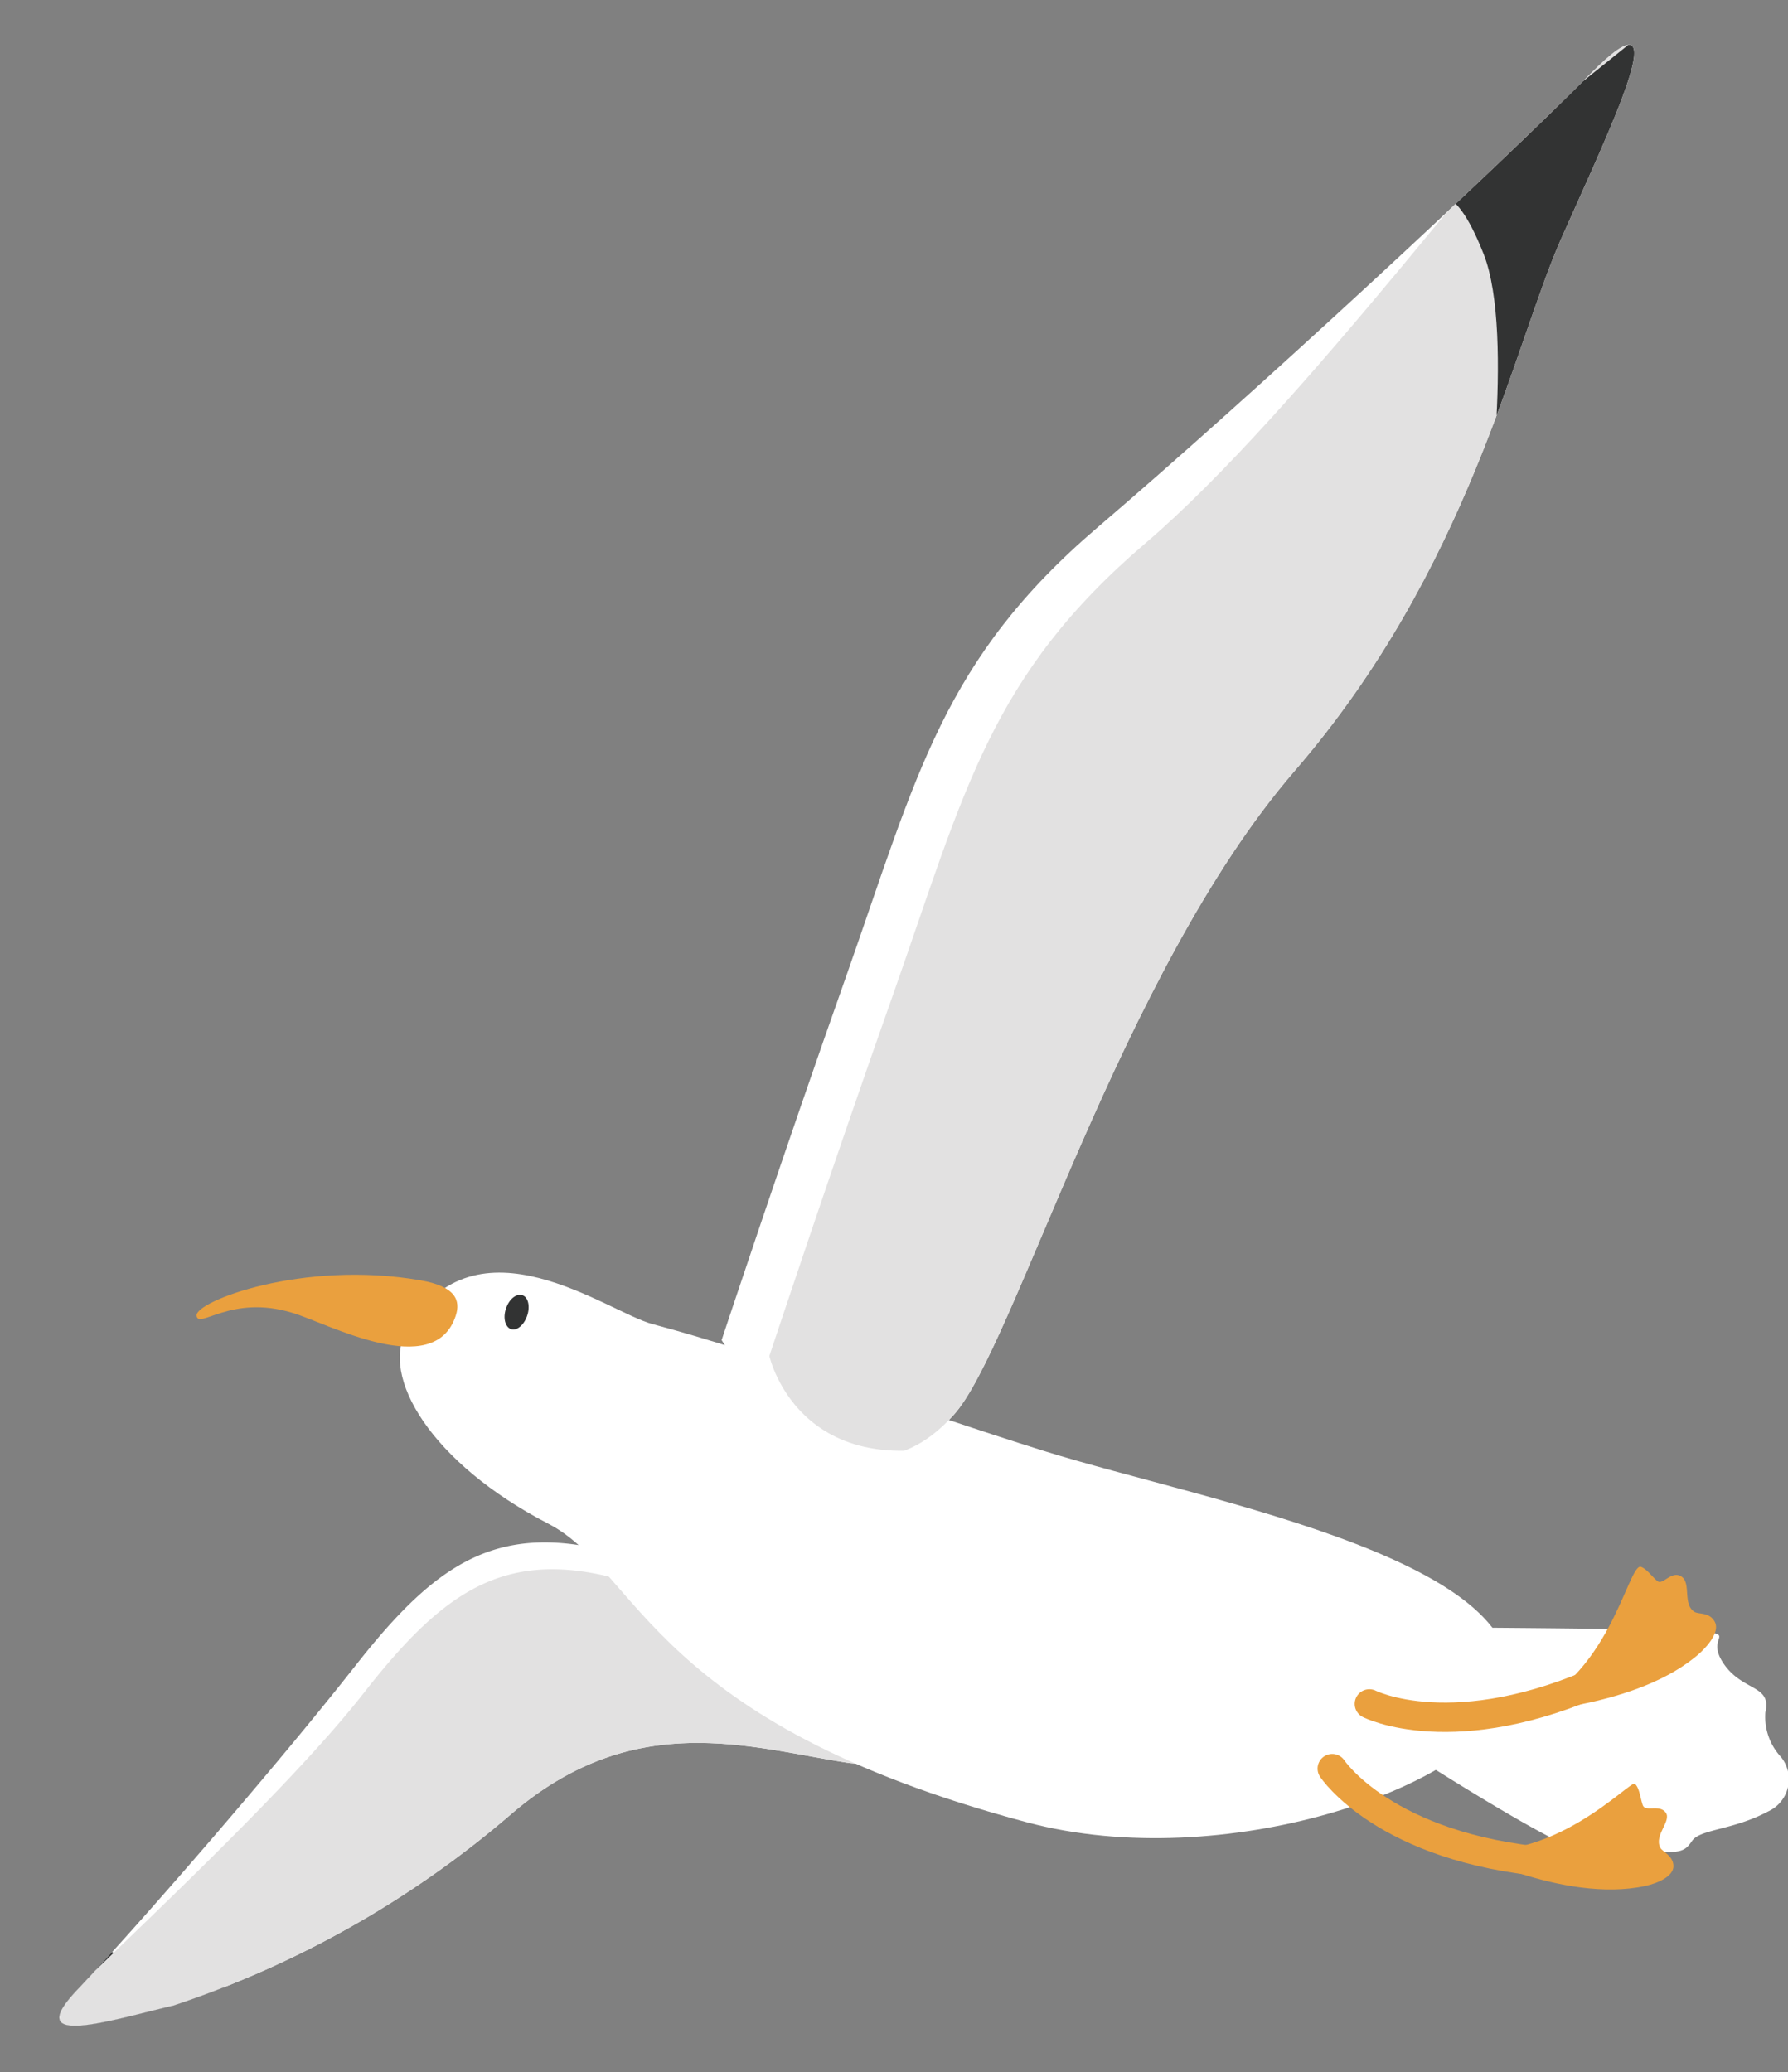
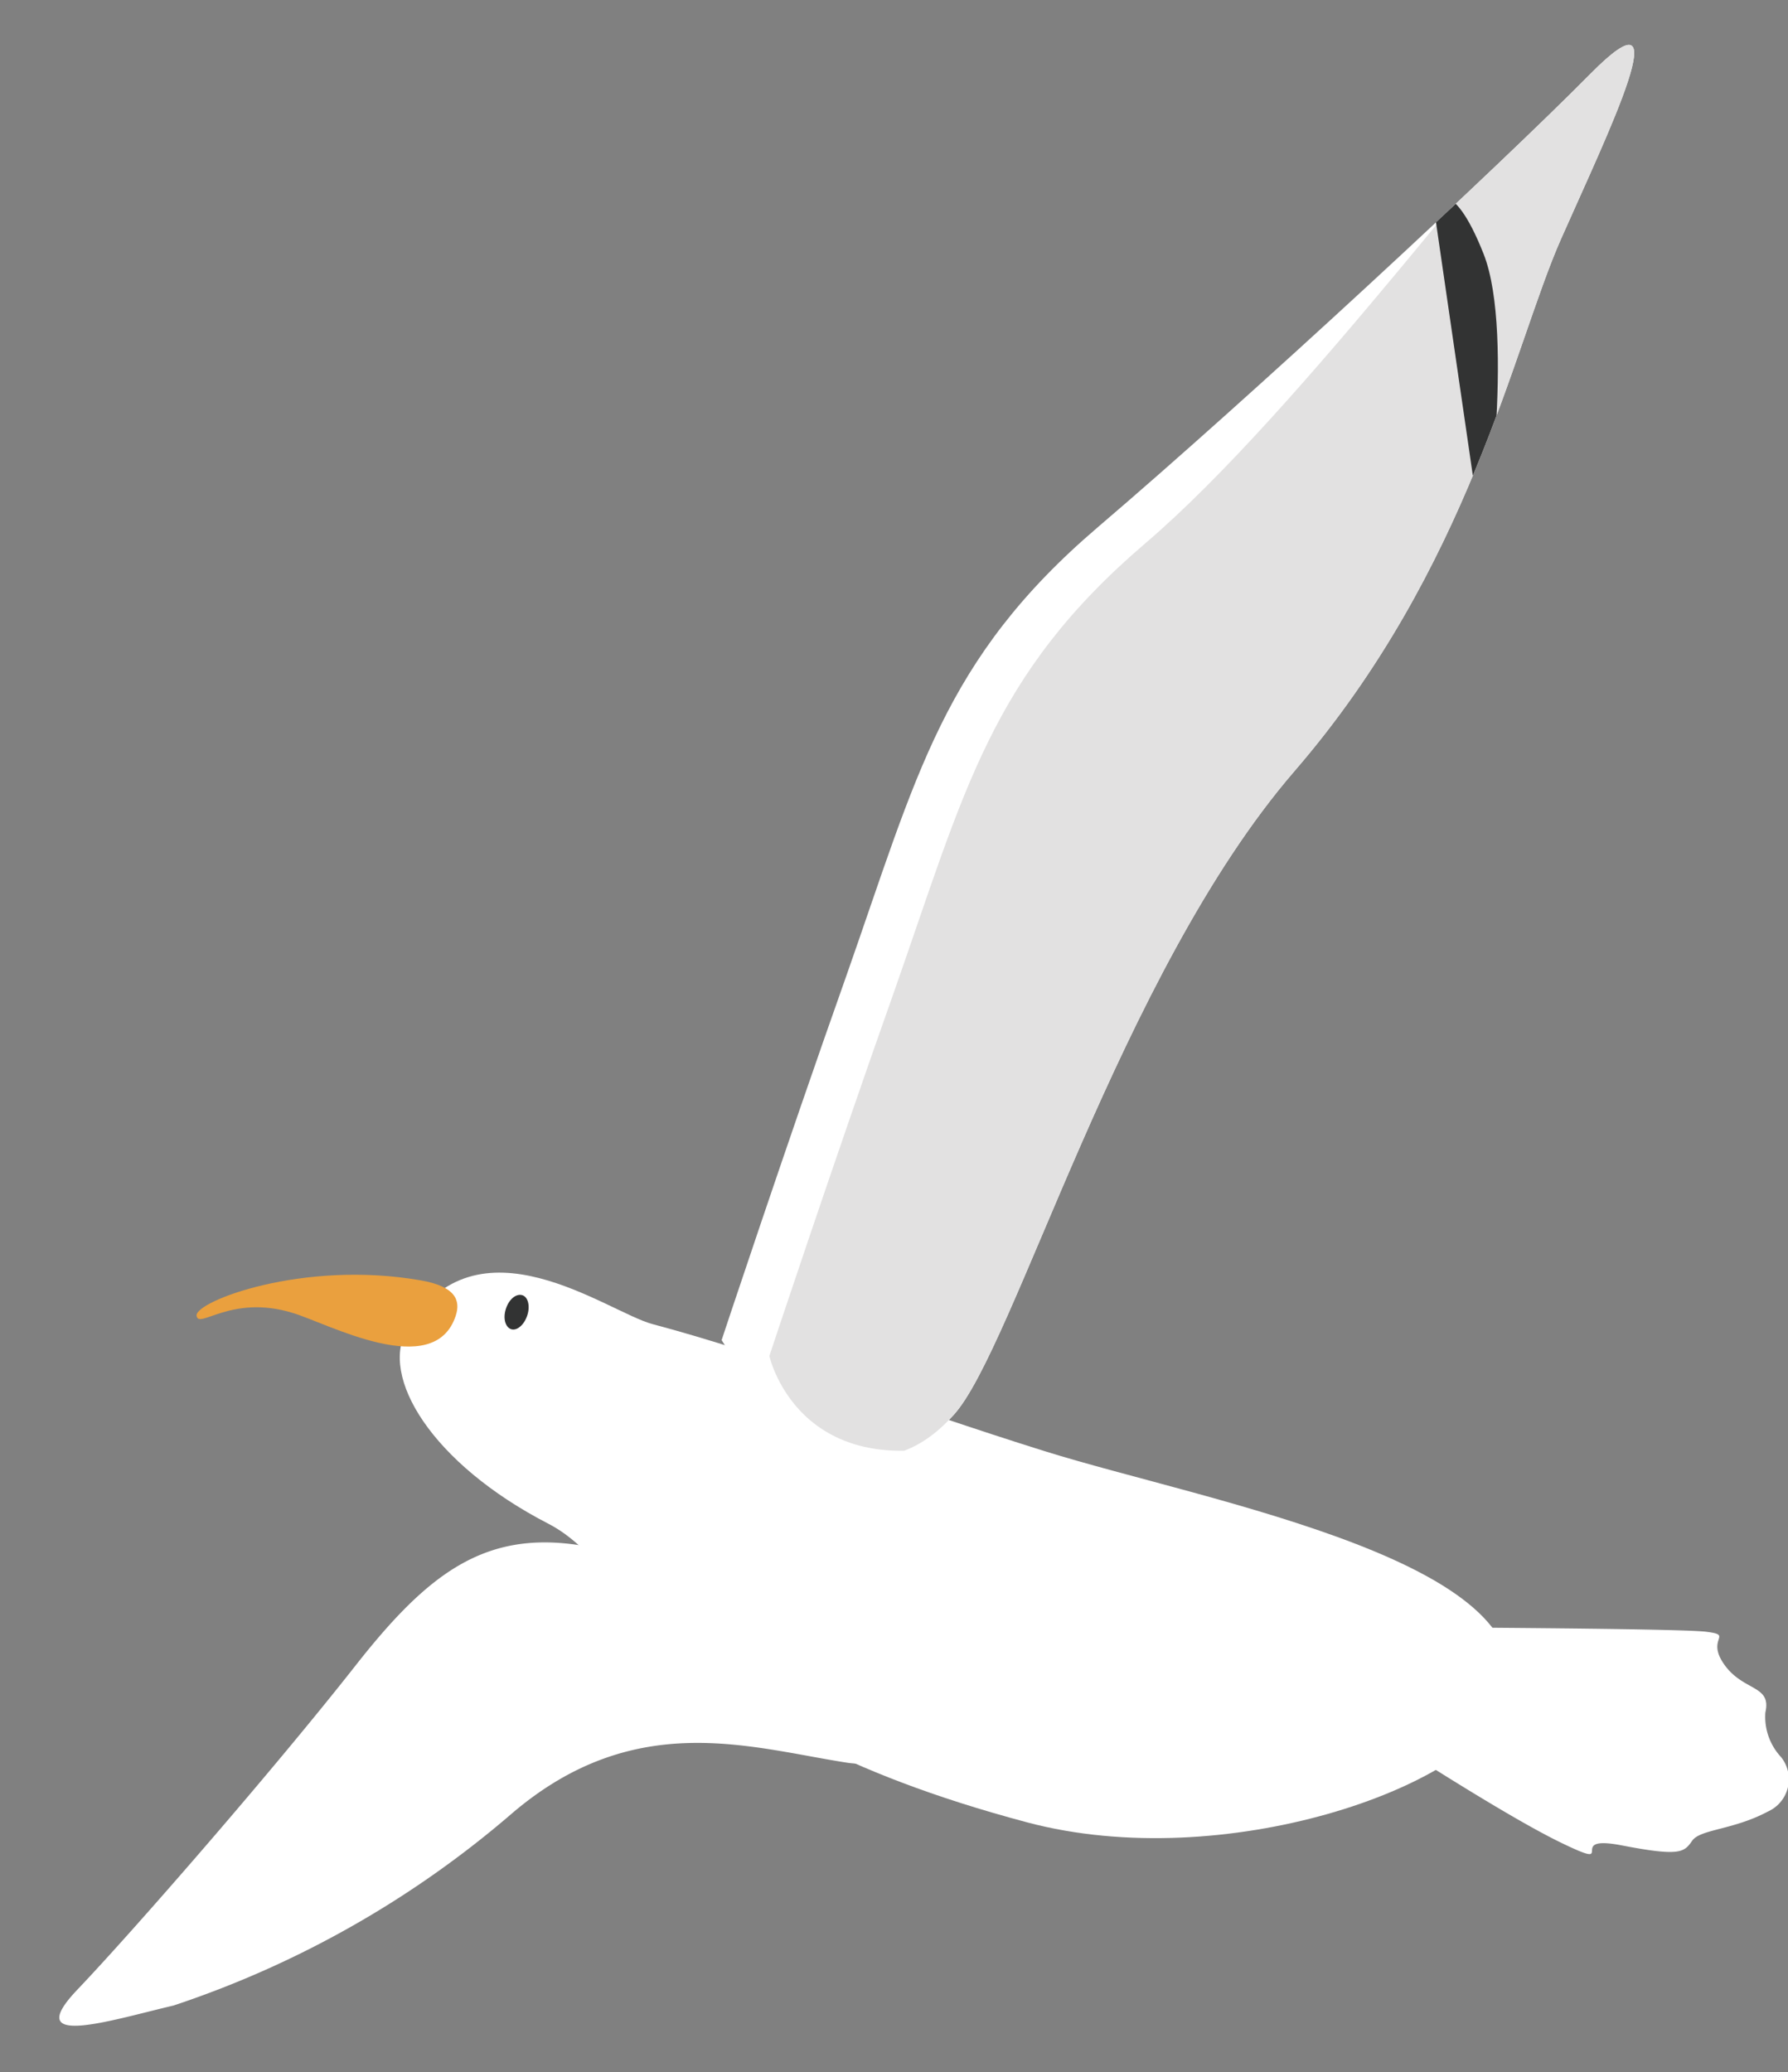
<svg xmlns="http://www.w3.org/2000/svg" viewBox="0 0 50.57 58.61">
  <rect x="0" y="0" width="50.57" height="58.61" fill="#808080" stroke="none" />
  <defs>
    <style>.cls-1,.cls-8{fill:none;}.cls-2{isolation:isolate;}.cls-3{fill:#fff;}.cls-4{clip-path:url(#clip-path);}.cls-5{fill:#323333;}.cls-6{fill:#e2e1e1;mix-blend-mode:multiply;}.cls-7{fill:#eaa03e;}.cls-8{stroke:#eaa03e;stroke-linecap:round;stroke-miterlimit:10;stroke-width:0.83px;}.cls-9{clip-path:url(#clip-path-2);}</style>
    <clipPath id="clip-path" transform="translate(1.68 1.27)">
-       <path class="cls-1" d="M22.77,44.66s-3.36-.93-6.84-1.95-5.24.18-7.55,3.12S2.12,53.31.51,55s.93.87,2.72.45A28.35,28.35,0,0,0,12.82,50c3.46-2.94,6.69-1.85,9.44-1.42S22.77,44.66,22.77,44.66Z" />
-     </clipPath>
+       </clipPath>
    <clipPath id="clip-path-2" transform="translate(1.68 1.27)">
      <path class="cls-1" d="M18.73,36.63s1.8-5.43,3.53-10.31c2-5.68,2.73-8.94,7.11-12.68S40.7,3.45,43.3.82s.51,1.64-.83,4.67-2.6,9.33-7.54,15.05S27,36.88,25.29,38.75C22.09,42.3,18.73,36.63,18.73,36.63Z" />
    </clipPath>
  </defs>
  <g class="cls-2">
    <g id="Layer_2" data-name="Layer 2">
      <g id="メイン">
        <path class="cls-3" d="M37.06,47.59s3.67,2.41,5.4,3.25.06-.24,1.72.08,1.77.2,2-.13,1.16-.3,2.15-.83a1,1,0,0,0,.36-1.54,1.67,1.67,0,0,1-.44-1.26c.18-.78-.62-.59-1.16-1.35s.28-.83-.51-.93-8.81-.13-8.81-.13Z" transform="translate(1.68 1.27)" />
        <path class="cls-3" d="M22.77,44.66s-3.36-.93-6.84-1.95-5.24.18-7.55,3.12S2.12,53.31.51,55s.93.87,2.72.45A28.35,28.35,0,0,0,12.82,50c3.46-2.94,6.69-1.85,9.44-1.42S22.77,44.66,22.77,44.66Z" transform="translate(1.68 1.27)" />
        <g class="cls-4">
          <path class="cls-5" d="M1.54,53s-.63,1,.8,1.63,4.34.12,4.34.12l-8.36,2.63Z" transform="translate(1.68 1.27)" />
          <path class="cls-6" d="M23,45.49s-3.37-.93-6.84-2-5.25.18-7.55,3.12S1.34,54.08-.27,55.72s1.88.93,3.67.51A28.19,28.19,0,0,0,13,50.88c3.47-3,6.7-1.86,9.44-1.43S23,45.49,23,45.49Z" transform="translate(1.68 1.27)" />
        </g>
        <path class="cls-3" d="M9.84,36.31c-.8,1.34.68,3.81,4,5.52,2.54,1.32,2.89,5.61,13.53,8.44,5.57,1.48,12.58-1,13.49-3.32,1.59-4-8.4-5.74-13-7.18-4-1.25-7.91-2.75-11.08-3.59C15.49,35.84,11.81,33,9.84,36.31Z" transform="translate(1.68 1.27)" />
        <path class="cls-5" d="M13.23,35.94c-.09.27-.3.44-.46.38s-.23-.31-.14-.58.29-.43.46-.38S13.32,35.68,13.23,35.94Z" transform="translate(1.68 1.27)" />
        <path class="cls-7" d="M6.59,35.86c-1.73-.53-2.66.48-2.71.08s3-1.58,6.33-1c1,.17,1.14.57,1,1C10.6,37.81,7.55,36.14,6.59,35.86Z" transform="translate(1.68 1.27)" />
        <path class="cls-3" d="M18.73,36.63s1.8-5.43,3.53-10.31c2-5.68,2.73-8.94,7.11-12.68S40.7,3.45,43.3.82s.51,1.64-.83,4.67-2.6,9.33-7.54,15.05S27,36.88,25.29,38.75C22.09,42.3,18.73,36.63,18.73,36.63Z" transform="translate(1.68 1.27)" />
-         <path class="cls-8" d="M36,48.75S37.48,51,42.14,51.4" transform="translate(1.68 1.27)" />
-         <path class="cls-7" d="M39.54,51s3,1.57,5.31,1.07c.37-.08.81-.28.8-.57s-.3-.39-.37-.51c-.19-.36.33-.76.15-1s-.58,0-.65-.21-.09-.48-.22-.6S42.22,51.53,39.54,51Z" transform="translate(1.68 1.27)" />
-         <path class="cls-8" d="M37.05,46.92s2.39,1.22,6.65-.72" transform="translate(1.68 1.27)" />
-         <path class="cls-7" d="M41.26,47.16s3.41-.13,5.14-1.68c.28-.26.57-.64.41-.9s-.44-.19-.56-.26c-.35-.21-.09-.81-.37-1s-.53.25-.68.13-.31-.36-.48-.41C44.35,43,43.83,46.28,41.26,47.16Z" transform="translate(1.68 1.27)" />
        <g class="cls-9">
          <path class="cls-6" d="M20.08,37.08s1.8-5.43,3.53-10.31c2-5.69,2.73-8.94,7.11-12.68S41.21,2,43.8-.63s1.36,3.53,0,6.57-2.6,9.33-7.54,15S29,38.33,26.64,39.19C21,41.25,20.08,37.08,20.08,37.08Z" transform="translate(1.68 1.27)" />
-           <path class="cls-5" d="M38.85,4.44s.52-.83,1.43,1.47,0,8.36,0,8.36l5-15Z" transform="translate(1.68 1.27)" />
+           <path class="cls-5" d="M38.85,4.44s.52-.83,1.43,1.47,0,8.36,0,8.36Z" transform="translate(1.68 1.27)" />
        </g>
      </g>
    </g>
  </g>
</svg>